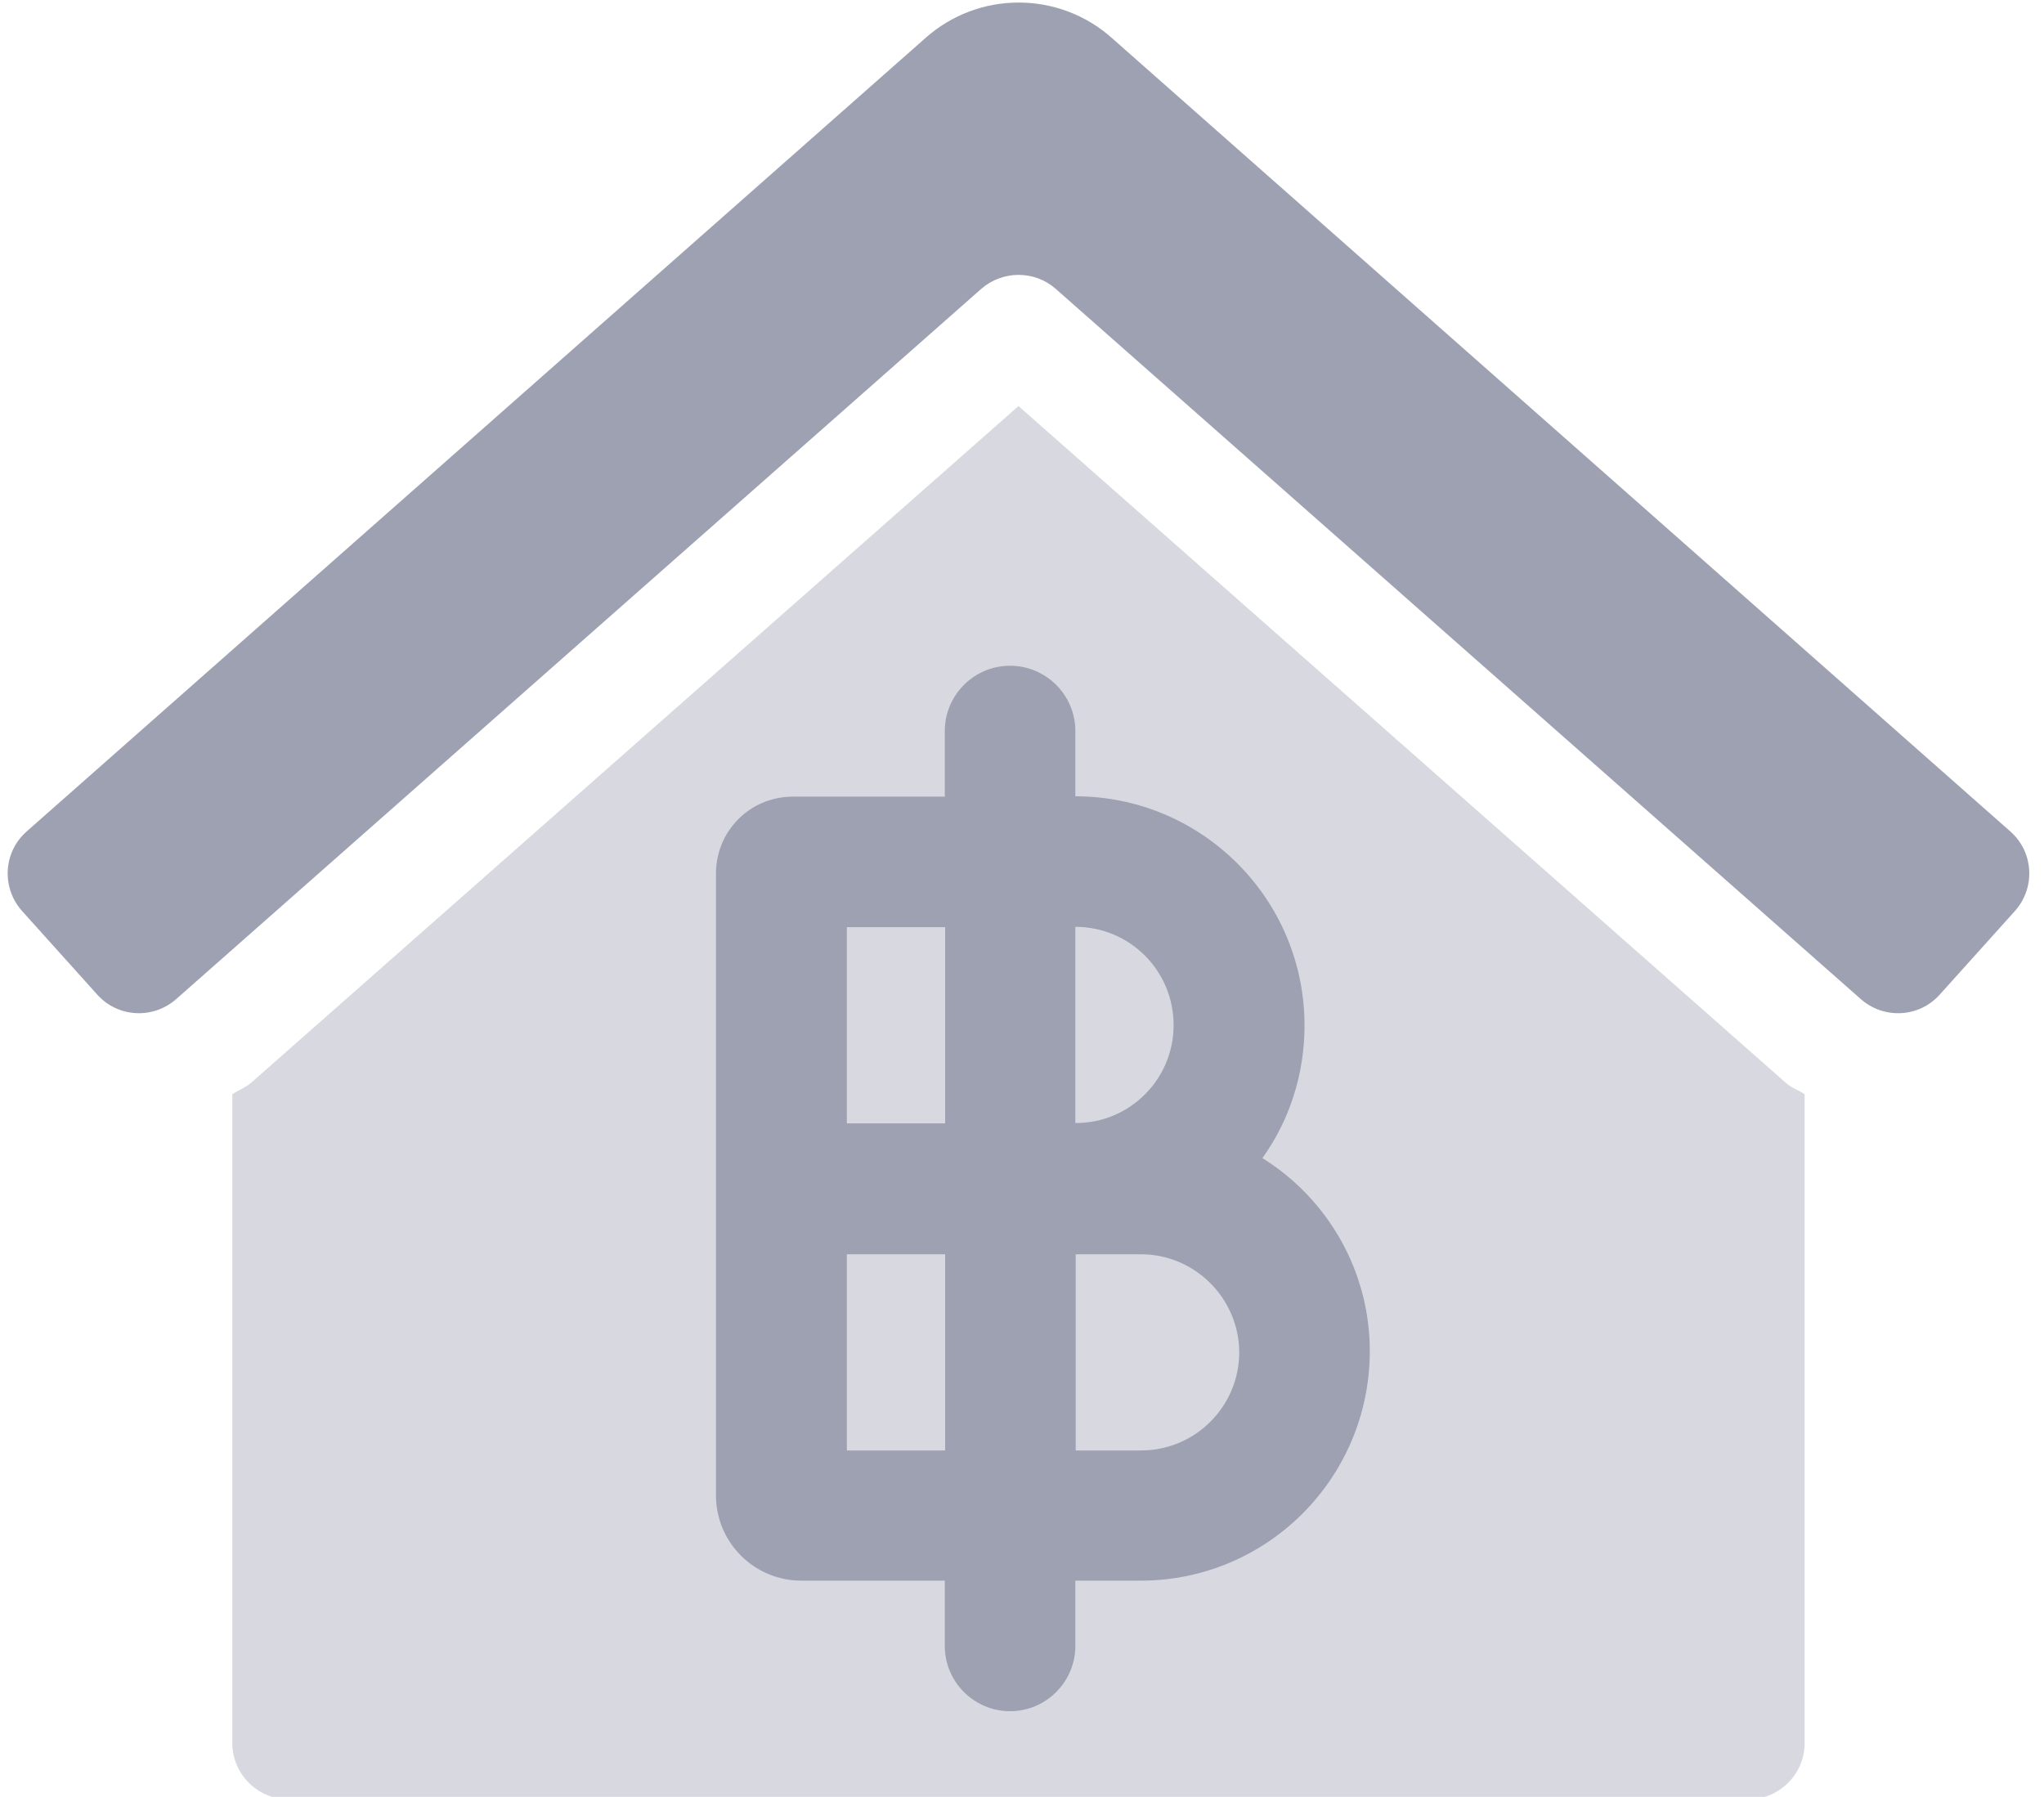
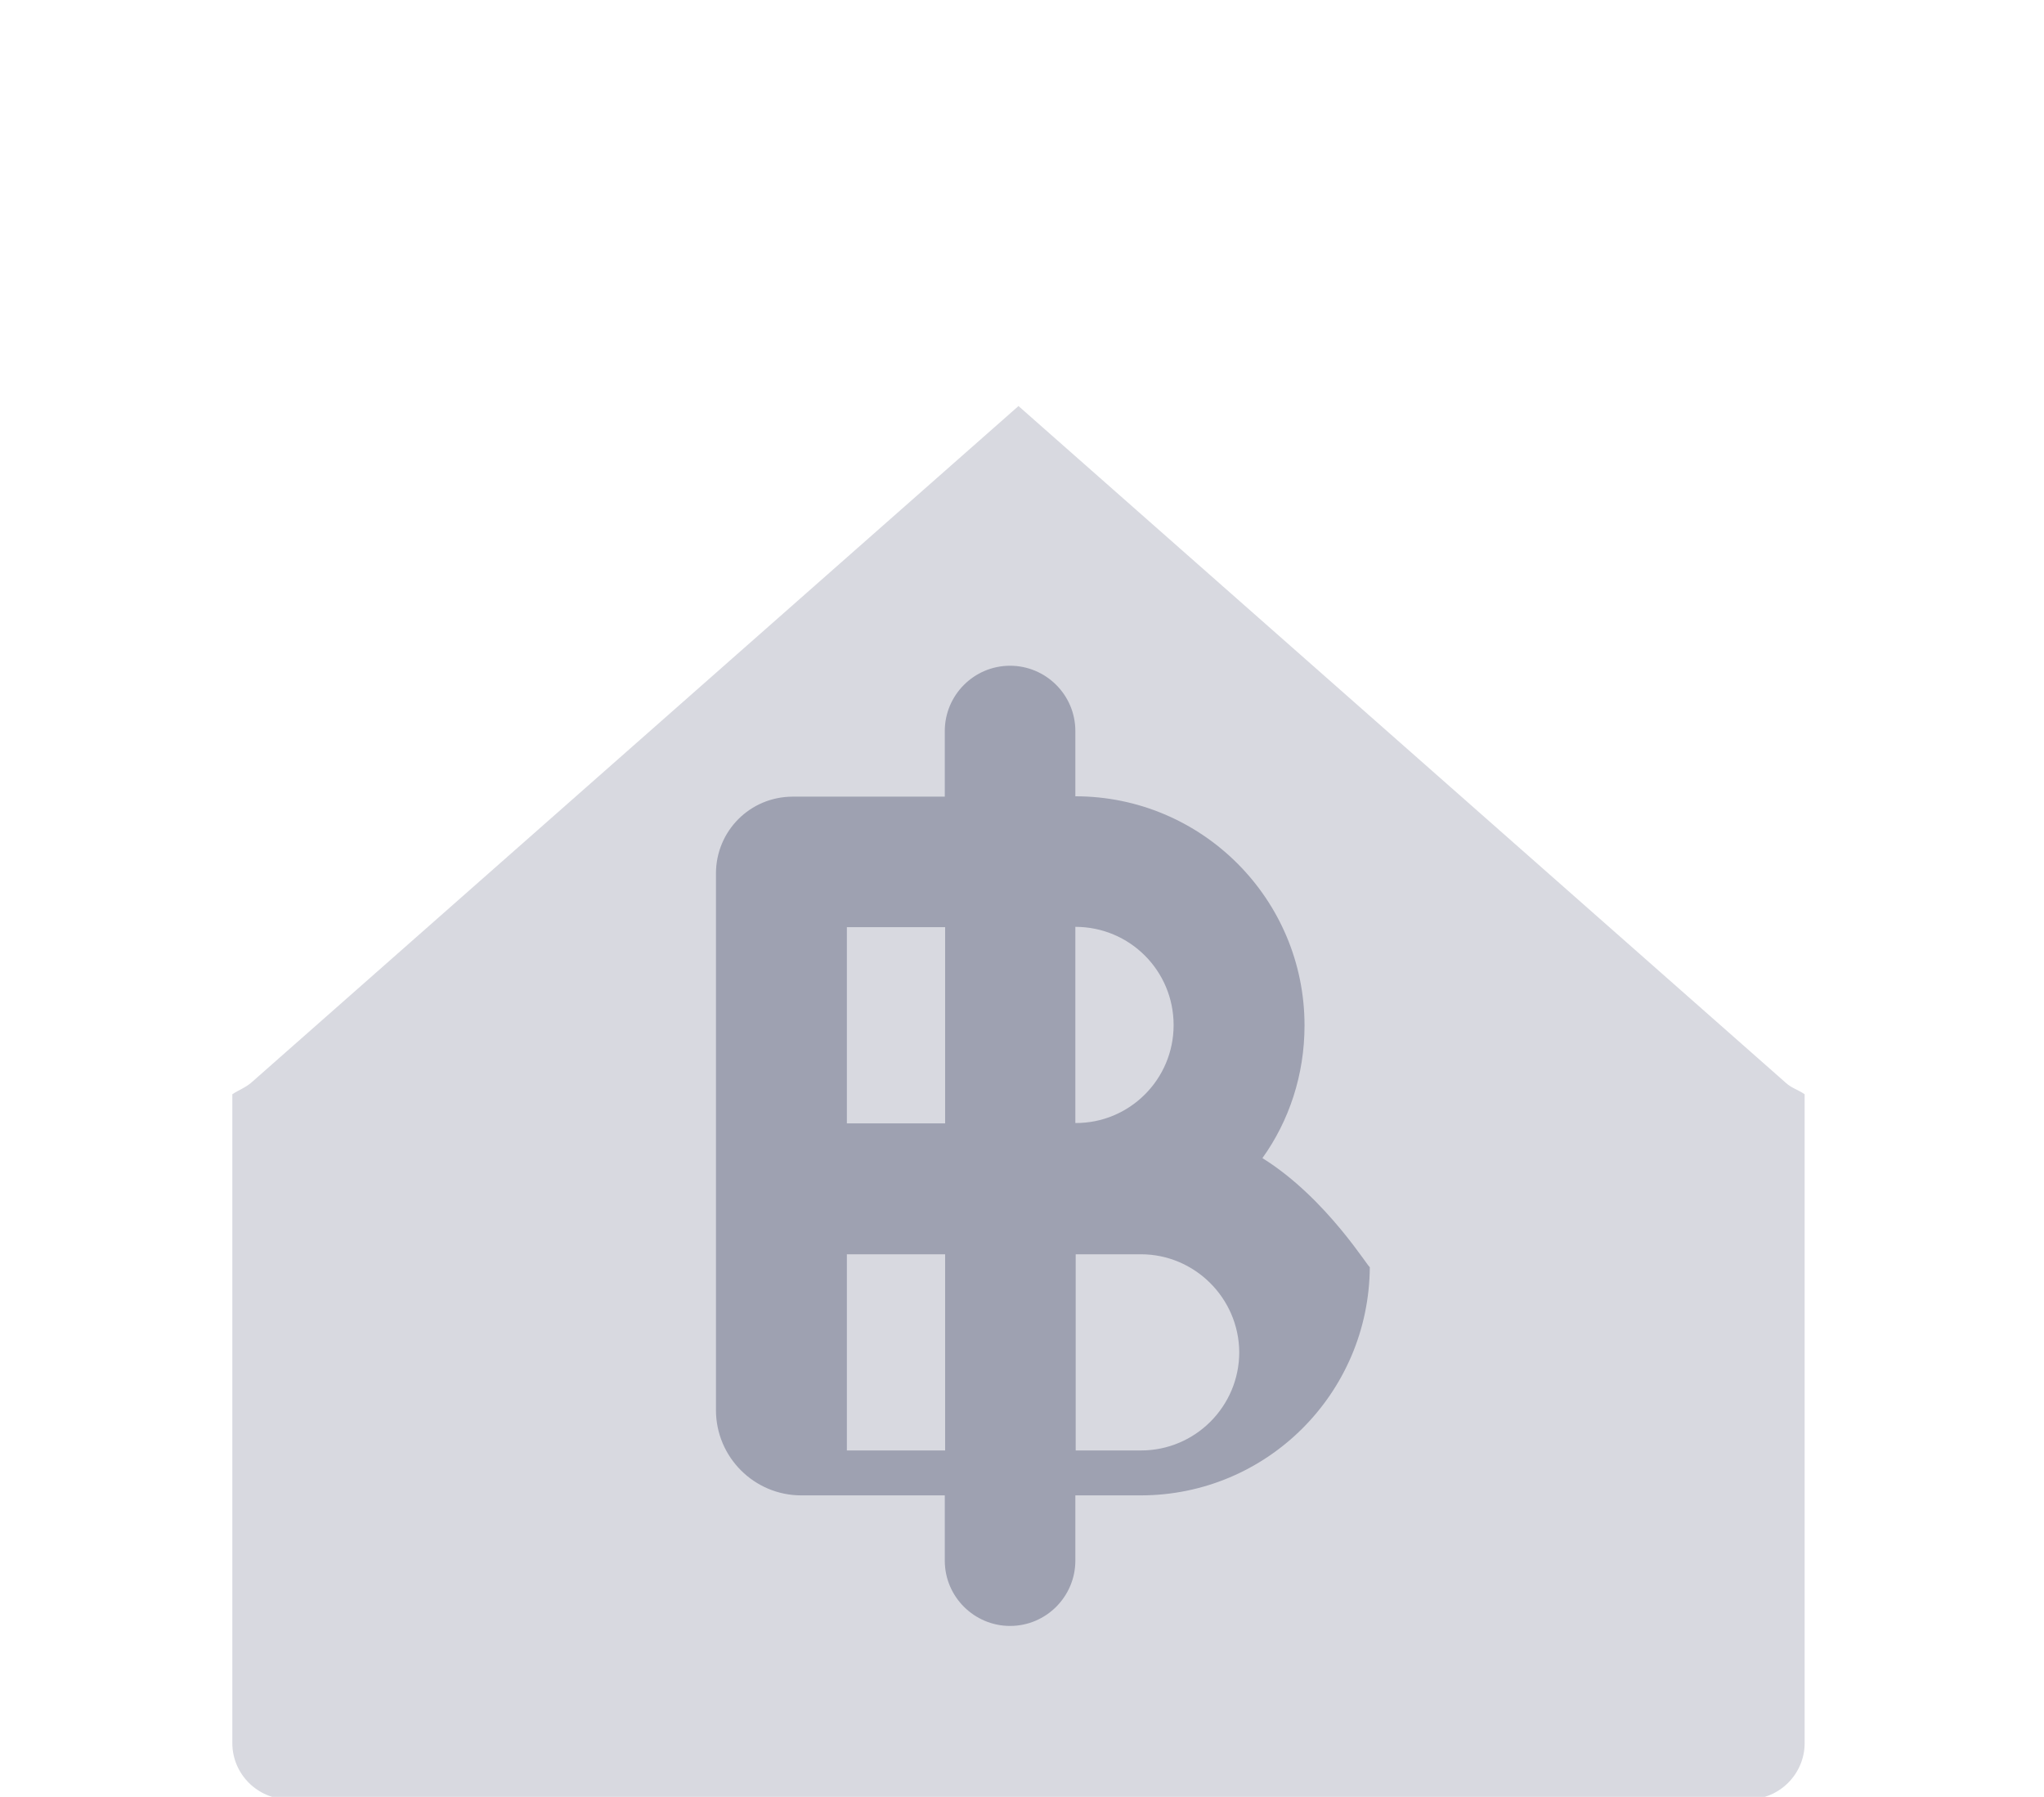
<svg xmlns="http://www.w3.org/2000/svg" version="1.1" id="Layer_1" x="0px" y="0px" viewBox="0 0 582.4 512" style="enable-background:new 0 0 582.4 512;" xml:space="preserve">
  <style type="text/css">
	.st0{opacity:0.4;fill:#9EA1B1;enable-background:new    ;}
	.st1{fill:#9EA1B1;}
</style>
  <g>
    <path class="st0" d="M210.2,512.7h-128c-8.8,0-16-7.2-16-16V311.8c1.8-1.2,3.8-1.9,5.5-3.4l218.5-192.7l218.7,192.9   c1.5,1.4,3.6,2,5.3,3.2v184.9c0,8.8-7.2,16-16,16h-128H210.2z" />
-     <path class="st1" d="M530.1,284.6L300.8,82.3c-6-5.3-15.1-5.3-21.2,0L50.3,284.6c-6.6,5.9-16.7,5.4-22.6-1.2L6.3,259.6   C0.4,253,0.9,242.9,7.5,237l256-226c15.2-13.7,38.3-13.7,53.5,0l255.9,226c6.6,5.9,7.1,16,1.2,22.6l-21.4,23.8   C546.8,290,536.7,290.5,530.1,284.6L530.1,284.6L530.1,284.6z" />
  </g>
  <g>
-     <path class="st1" d="M359.7,330c7.6-10.6,12-23.7,12-37.8c0-36.1-29.3-65.3-65.3-65.3v-18.6c0-10.3-8.4-18.6-18.6-18.6   c-10.3,0-18.6,8.4-18.6,18.6V227h-43.3c-12.2,0-21.9,9.8-21.9,21.9v71.2v24.3v12.9v68.8c0,13.4,10.9,24.3,24.3,24.3h40.9v18.6   c0,10.3,8.4,18.6,18.6,18.6c10.3,0,18.6-8.4,18.6-18.6v-18.6h18.6c36,0,65.1-29.1,65.3-65.1C390.4,362.1,378.2,341.5,359.7,330z    M269.3,413.3h-28v-55.9h28V413.3z M269.3,320.1h-28v-55.9h28V320.1z M306.4,320v-55.9c15.5,0,28,12.5,28,28   C334.4,307.6,321.8,320.1,306.4,320z M325.1,413.3h-18.6v-55.9h18.6c15.3,0,27.9,12.5,28,27.9C353.1,400.7,340.6,413.3,325.1,413.3   z" />
+     <path class="st1" d="M359.7,330c7.6-10.6,12-23.7,12-37.8c0-36.1-29.3-65.3-65.3-65.3v-18.6c0-10.3-8.4-18.6-18.6-18.6   c-10.3,0-18.6,8.4-18.6,18.6V227h-43.3c-12.2,0-21.9,9.8-21.9,21.9v71.2v12.9v68.8c0,13.4,10.9,24.3,24.3,24.3h40.9v18.6   c0,10.3,8.4,18.6,18.6,18.6c10.3,0,18.6-8.4,18.6-18.6v-18.6h18.6c36,0,65.1-29.1,65.3-65.1C390.4,362.1,378.2,341.5,359.7,330z    M269.3,413.3h-28v-55.9h28V413.3z M269.3,320.1h-28v-55.9h28V320.1z M306.4,320v-55.9c15.5,0,28,12.5,28,28   C334.4,307.6,321.8,320.1,306.4,320z M325.1,413.3h-18.6v-55.9h18.6c15.3,0,27.9,12.5,28,27.9C353.1,400.7,340.6,413.3,325.1,413.3   z" />
  </g>
</svg>